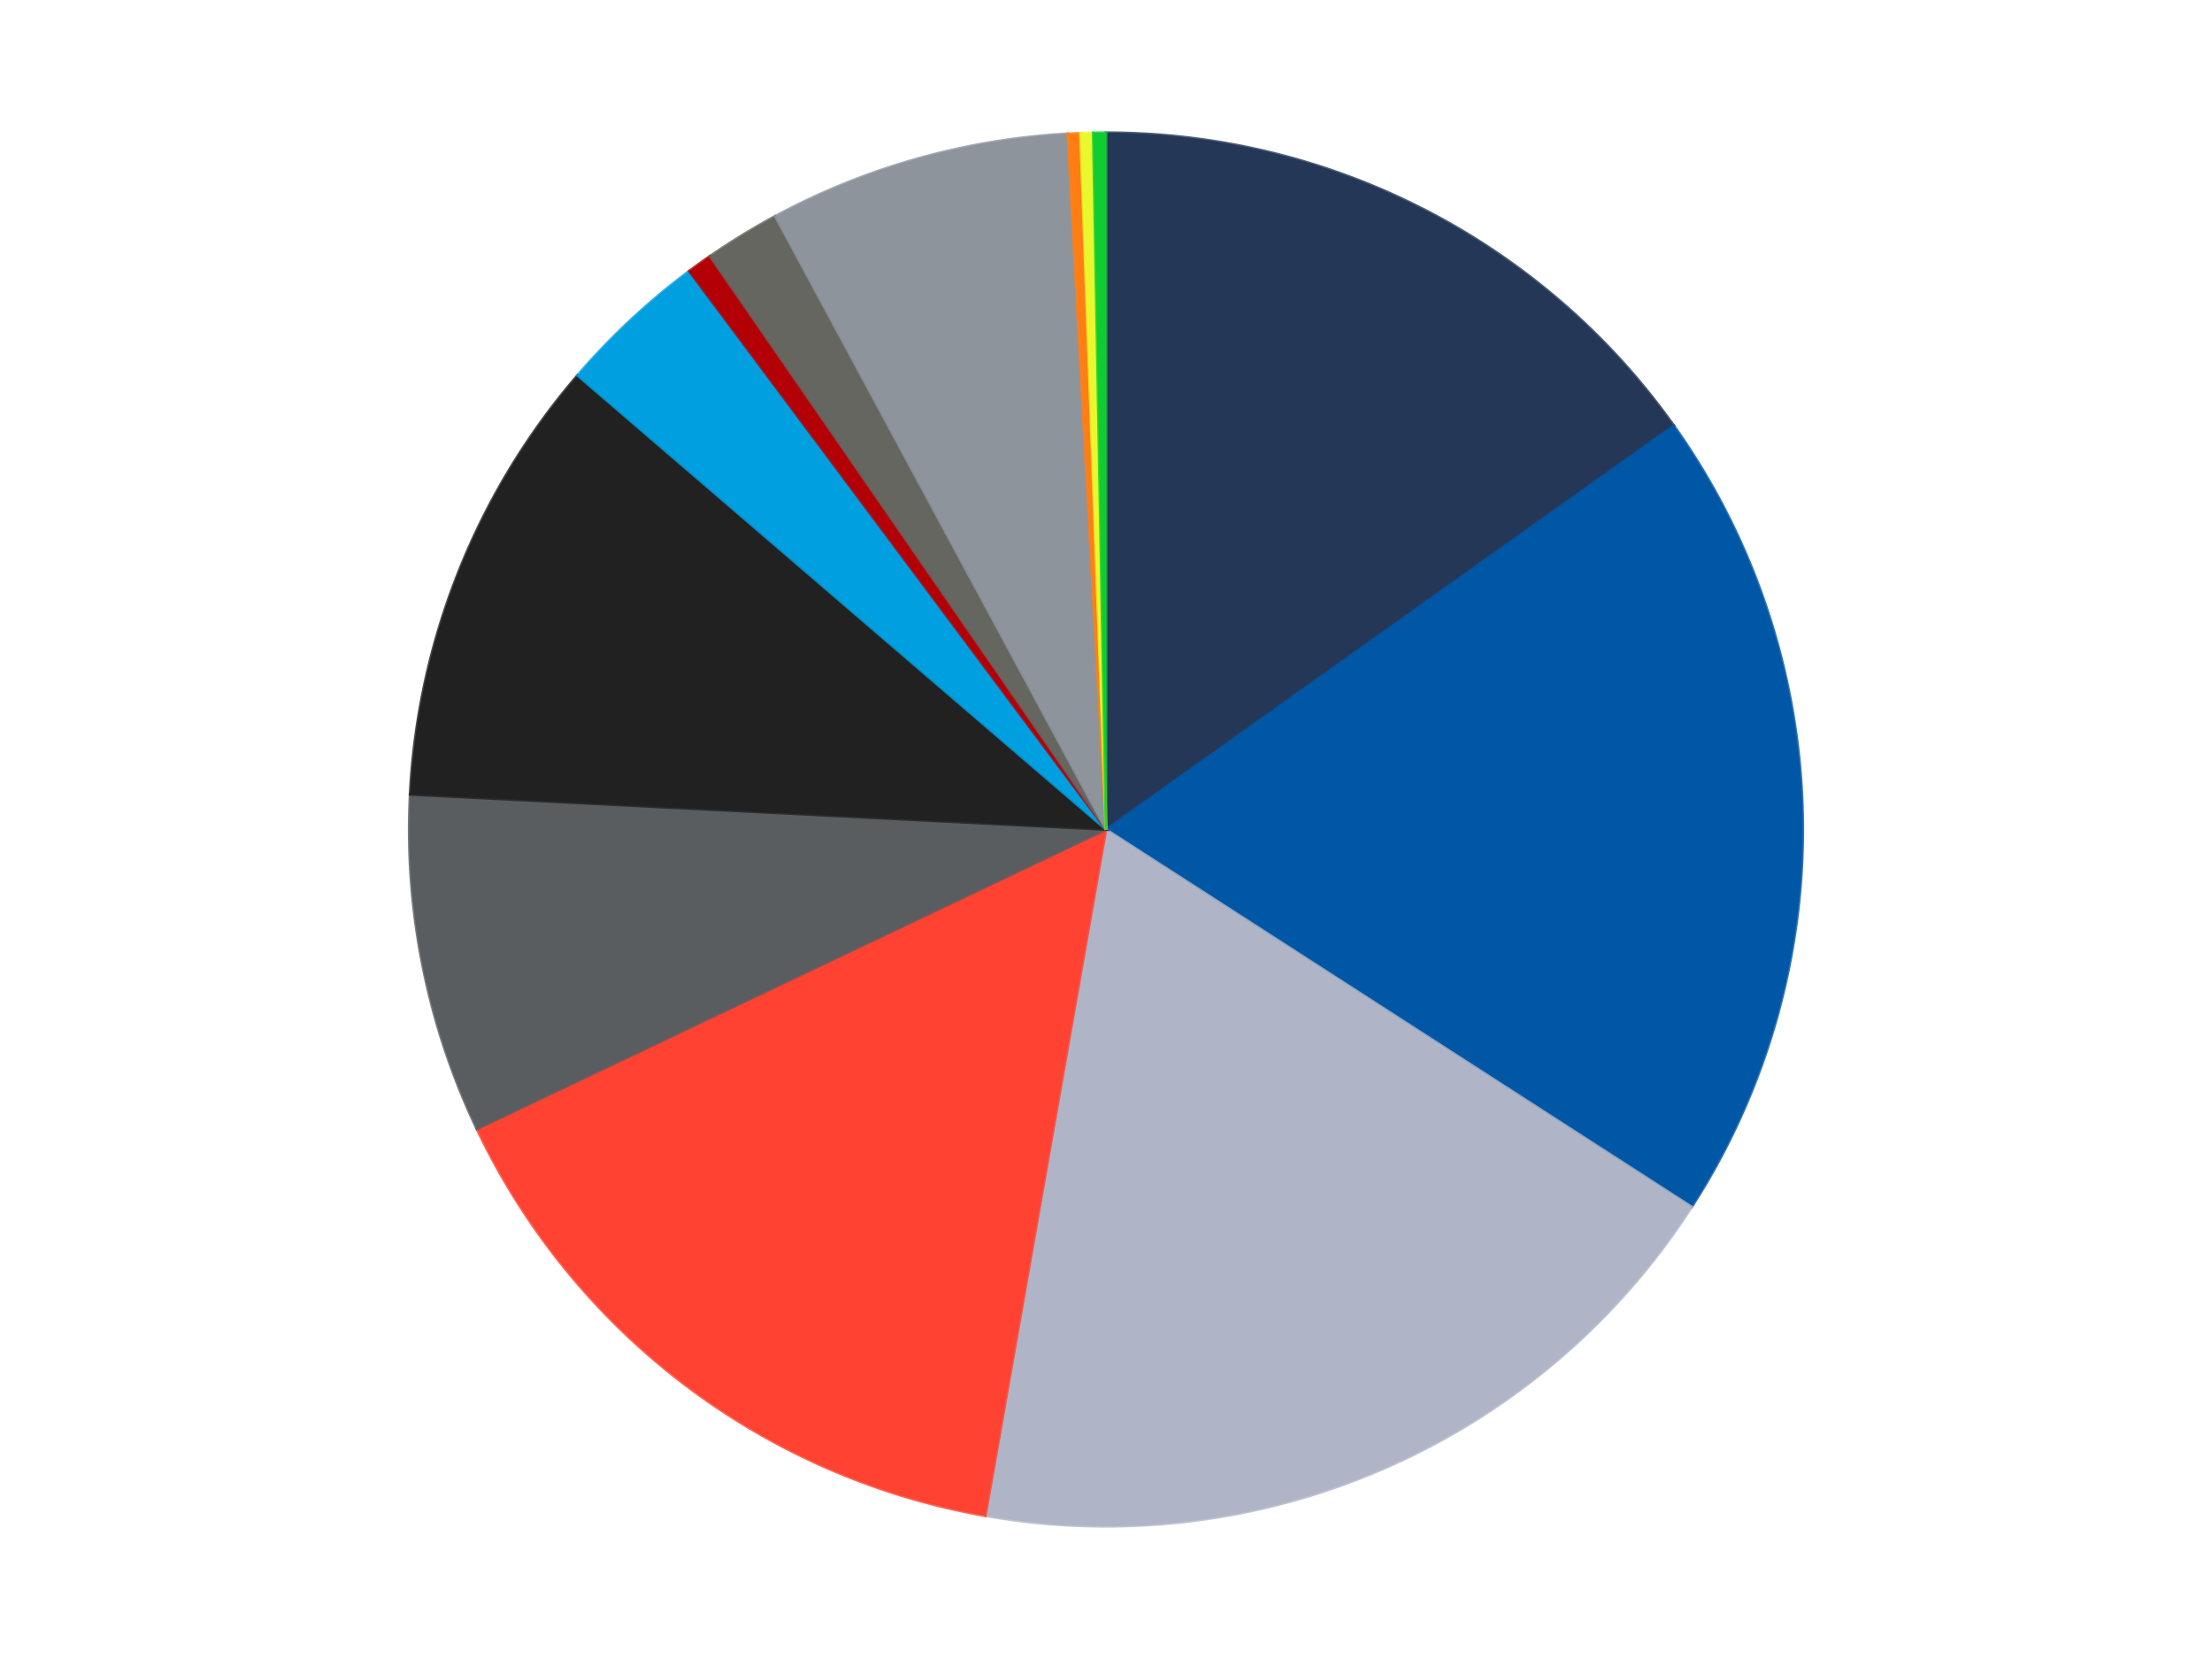
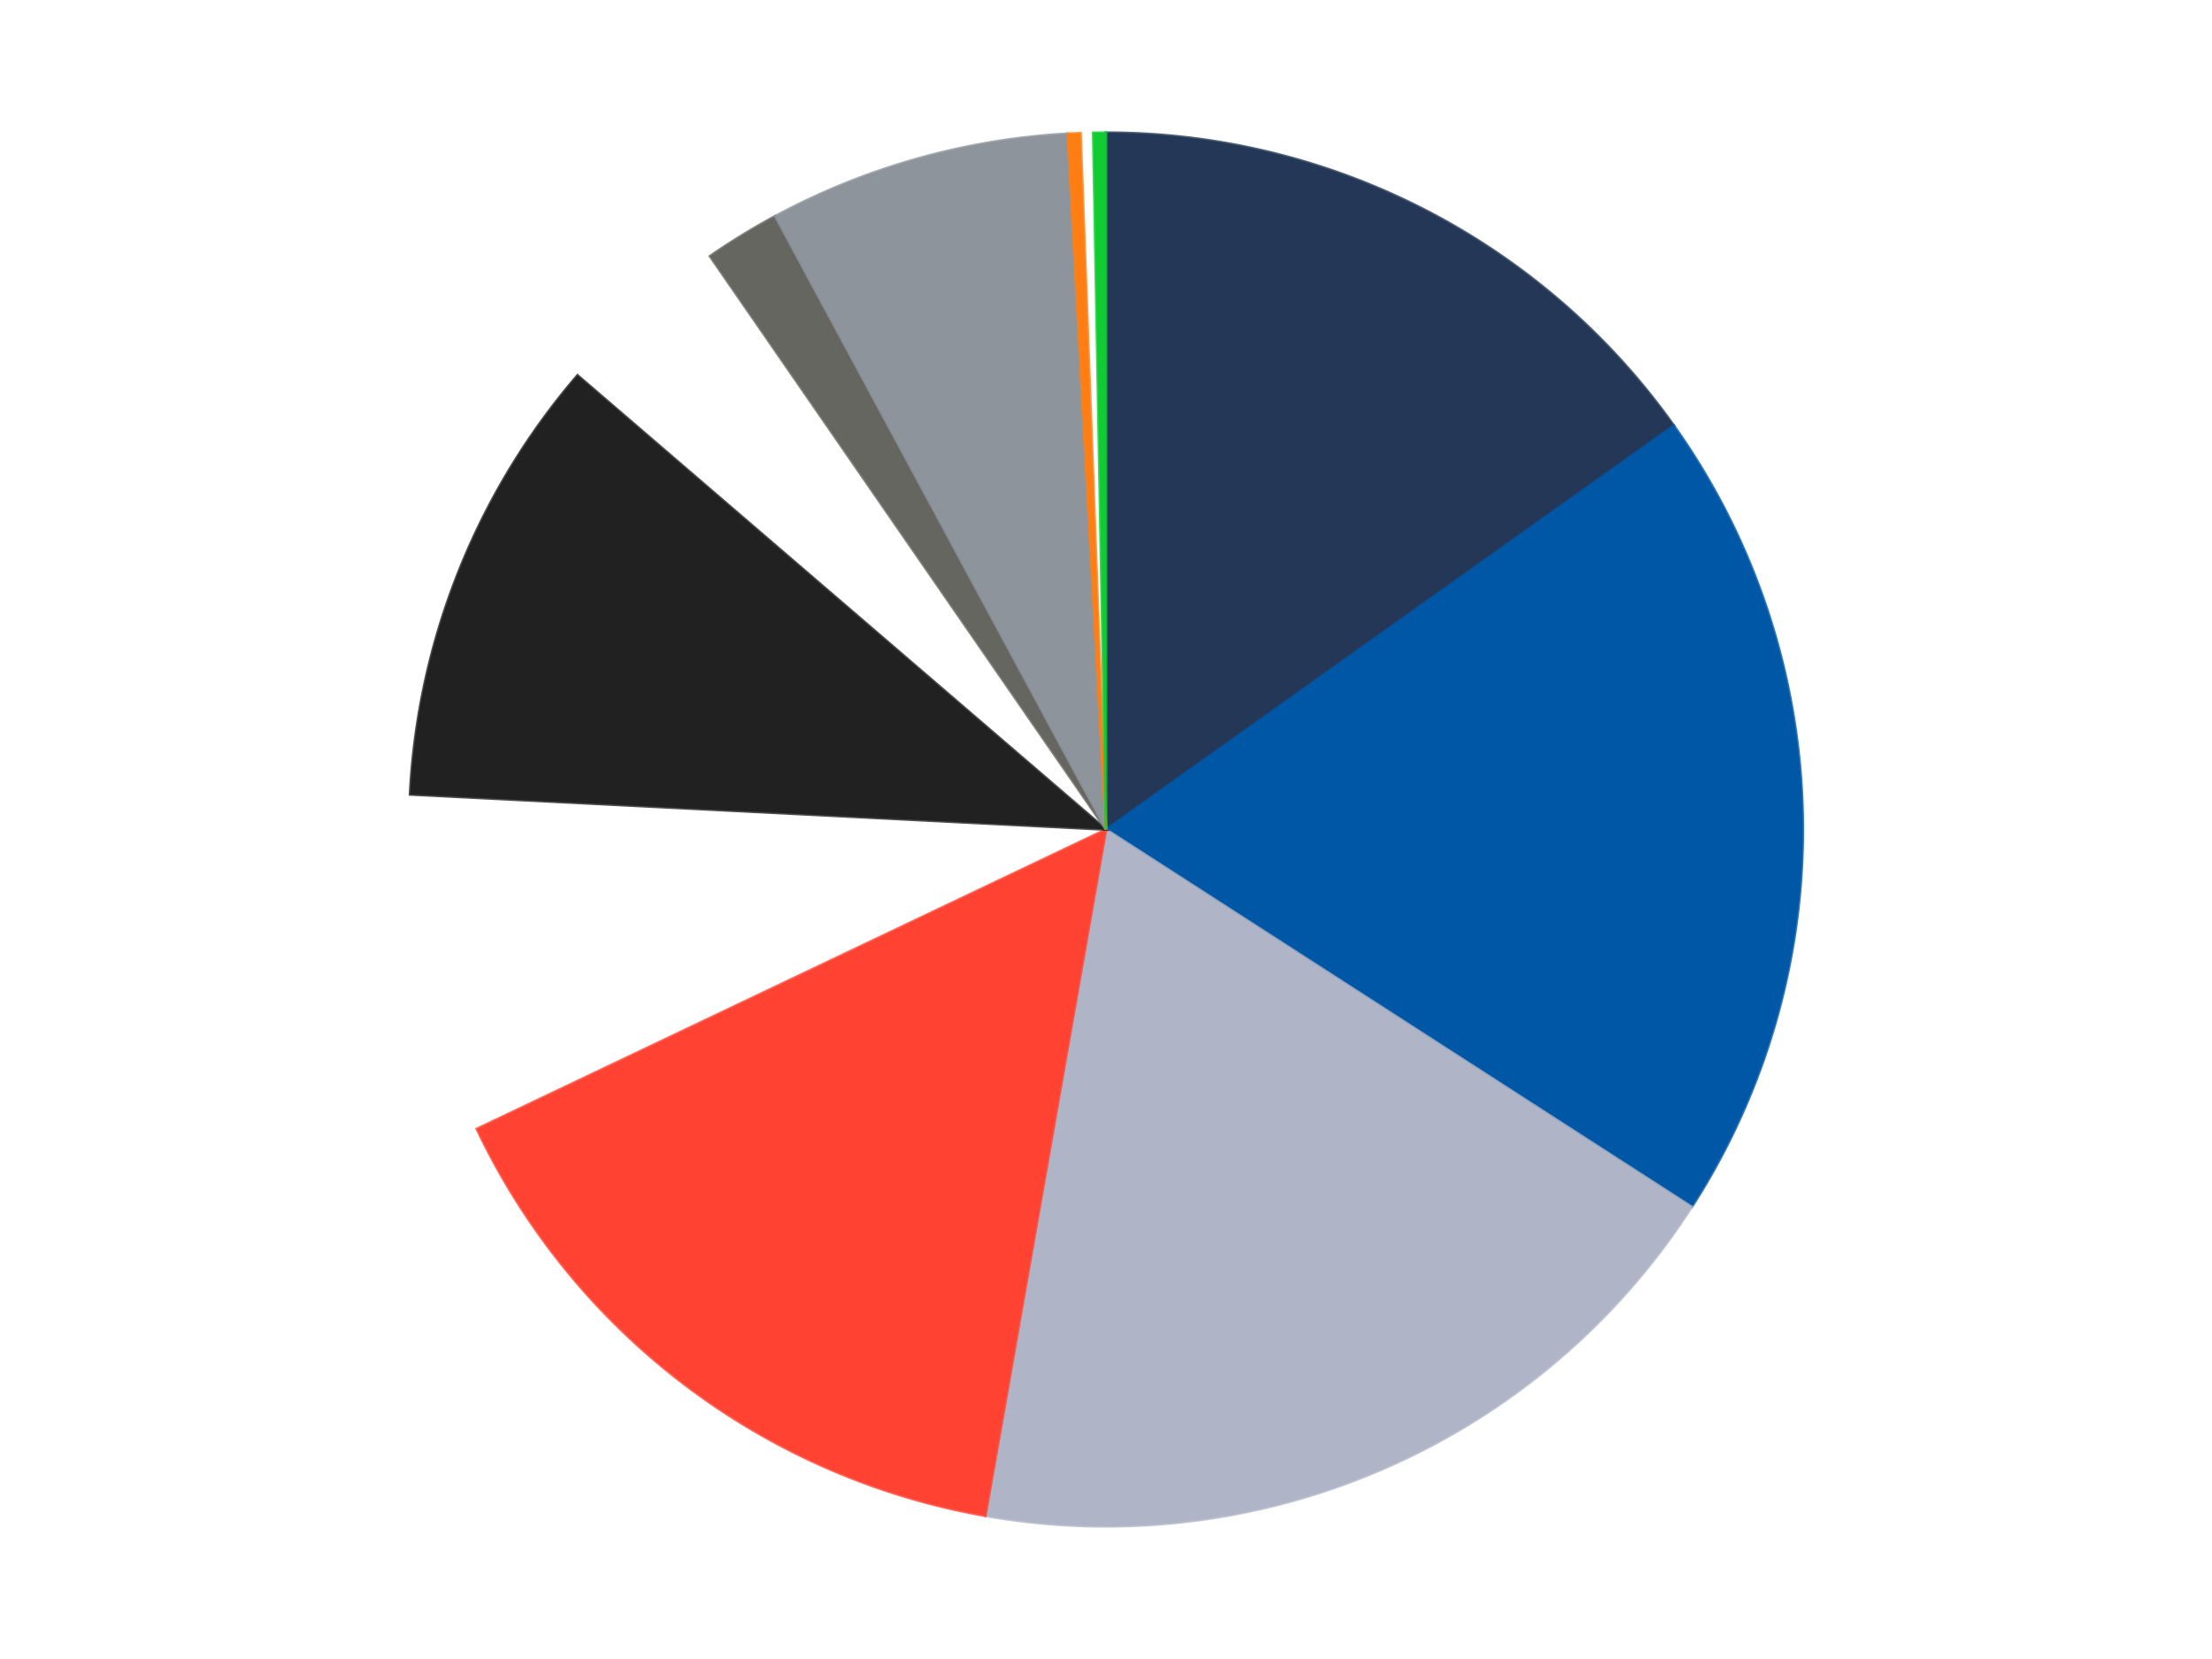
<svg xmlns="http://www.w3.org/2000/svg" xmlns:xlink="http://www.w3.org/1999/xlink" id="chart-2b7dda28-622f-4e2c-a144-427b19dd1181" class="pygal-chart" viewBox="0 0 800 600">
  <defs>
    <style type="text/css">#chart-2b7dda28-622f-4e2c-a144-427b19dd1181{-webkit-user-select:none;-webkit-font-smoothing:antialiased;font-family:Consolas,"Liberation Mono",Menlo,Courier,monospace}#chart-2b7dda28-622f-4e2c-a144-427b19dd1181 .title{font-family:Consolas,"Liberation Mono",Menlo,Courier,monospace;font-size:16px}#chart-2b7dda28-622f-4e2c-a144-427b19dd1181 .legends .legend text{font-family:Consolas,"Liberation Mono",Menlo,Courier,monospace;font-size:14px}#chart-2b7dda28-622f-4e2c-a144-427b19dd1181 .axis text{font-family:Consolas,"Liberation Mono",Menlo,Courier,monospace;font-size:10px}#chart-2b7dda28-622f-4e2c-a144-427b19dd1181 .axis text.major{font-family:Consolas,"Liberation Mono",Menlo,Courier,monospace;font-size:10px}#chart-2b7dda28-622f-4e2c-a144-427b19dd1181 .text-overlay text.value{font-family:Consolas,"Liberation Mono",Menlo,Courier,monospace;font-size:16px}#chart-2b7dda28-622f-4e2c-a144-427b19dd1181 .text-overlay text.label{font-family:Consolas,"Liberation Mono",Menlo,Courier,monospace;font-size:10px}#chart-2b7dda28-622f-4e2c-a144-427b19dd1181 .tooltip{font-family:Consolas,"Liberation Mono",Menlo,Courier,monospace;font-size:14px}#chart-2b7dda28-622f-4e2c-a144-427b19dd1181 text.no_data{font-family:Consolas,"Liberation Mono",Menlo,Courier,monospace;font-size:64px}
#chart-2b7dda28-622f-4e2c-a144-427b19dd1181{background-color:transparent}#chart-2b7dda28-622f-4e2c-a144-427b19dd1181 path,#chart-2b7dda28-622f-4e2c-a144-427b19dd1181 line,#chart-2b7dda28-622f-4e2c-a144-427b19dd1181 rect,#chart-2b7dda28-622f-4e2c-a144-427b19dd1181 circle{-webkit-transition:150ms;-moz-transition:150ms;transition:150ms}#chart-2b7dda28-622f-4e2c-a144-427b19dd1181 .graph &gt; .background{fill:transparent}#chart-2b7dda28-622f-4e2c-a144-427b19dd1181 .plot &gt; .background{fill:transparent}#chart-2b7dda28-622f-4e2c-a144-427b19dd1181 .graph{fill:rgba(0,0,0,.87)}#chart-2b7dda28-622f-4e2c-a144-427b19dd1181 text.no_data{fill:rgba(0,0,0,1)}#chart-2b7dda28-622f-4e2c-a144-427b19dd1181 .title{fill:rgba(0,0,0,1)}#chart-2b7dda28-622f-4e2c-a144-427b19dd1181 .legends .legend text{fill:rgba(0,0,0,.87)}#chart-2b7dda28-622f-4e2c-a144-427b19dd1181 .legends .legend:hover text{fill:rgba(0,0,0,1)}#chart-2b7dda28-622f-4e2c-a144-427b19dd1181 .axis .line{stroke:rgba(0,0,0,1)}#chart-2b7dda28-622f-4e2c-a144-427b19dd1181 .axis .guide.line{stroke:rgba(0,0,0,.54)}#chart-2b7dda28-622f-4e2c-a144-427b19dd1181 .axis .major.line{stroke:rgba(0,0,0,.87)}#chart-2b7dda28-622f-4e2c-a144-427b19dd1181 .axis text.major{fill:rgba(0,0,0,1)}#chart-2b7dda28-622f-4e2c-a144-427b19dd1181 .axis.y .guides:hover .guide.line,#chart-2b7dda28-622f-4e2c-a144-427b19dd1181 .line-graph .axis.x .guides:hover .guide.line,#chart-2b7dda28-622f-4e2c-a144-427b19dd1181 .stackedline-graph .axis.x .guides:hover .guide.line,#chart-2b7dda28-622f-4e2c-a144-427b19dd1181 .xy-graph .axis.x .guides:hover .guide.line{stroke:rgba(0,0,0,1)}#chart-2b7dda28-622f-4e2c-a144-427b19dd1181 .axis .guides:hover text{fill:rgba(0,0,0,1)}#chart-2b7dda28-622f-4e2c-a144-427b19dd1181 .reactive{fill-opacity:1.0;stroke-opacity:.8;stroke-width:1}#chart-2b7dda28-622f-4e2c-a144-427b19dd1181 .ci{stroke:rgba(0,0,0,.87)}#chart-2b7dda28-622f-4e2c-a144-427b19dd1181 .reactive.active,#chart-2b7dda28-622f-4e2c-a144-427b19dd1181 .active .reactive{fill-opacity:0.6;stroke-opacity:.9;stroke-width:4}#chart-2b7dda28-622f-4e2c-a144-427b19dd1181 .ci .reactive.active{stroke-width:1.5}#chart-2b7dda28-622f-4e2c-a144-427b19dd1181 .series text{fill:rgba(0,0,0,1)}#chart-2b7dda28-622f-4e2c-a144-427b19dd1181 .tooltip rect{fill:transparent;stroke:rgba(0,0,0,1);-webkit-transition:opacity 150ms;-moz-transition:opacity 150ms;transition:opacity 150ms}#chart-2b7dda28-622f-4e2c-a144-427b19dd1181 .tooltip .label{fill:rgba(0,0,0,.87)}#chart-2b7dda28-622f-4e2c-a144-427b19dd1181 .tooltip .label{fill:rgba(0,0,0,.87)}#chart-2b7dda28-622f-4e2c-a144-427b19dd1181 .tooltip .legend{font-size:.8em;fill:rgba(0,0,0,.54)}#chart-2b7dda28-622f-4e2c-a144-427b19dd1181 .tooltip .x_label{font-size:.6em;fill:rgba(0,0,0,1)}#chart-2b7dda28-622f-4e2c-a144-427b19dd1181 .tooltip .xlink{font-size:.5em;text-decoration:underline}#chart-2b7dda28-622f-4e2c-a144-427b19dd1181 .tooltip .value{font-size:1.5em}#chart-2b7dda28-622f-4e2c-a144-427b19dd1181 .bound{font-size:.5em}#chart-2b7dda28-622f-4e2c-a144-427b19dd1181 .max-value{font-size:.75em;fill:rgba(0,0,0,.54)}#chart-2b7dda28-622f-4e2c-a144-427b19dd1181 .map-element{fill:transparent;stroke:rgba(0,0,0,.54) !important}#chart-2b7dda28-622f-4e2c-a144-427b19dd1181 .map-element .reactive{fill-opacity:inherit;stroke-opacity:inherit}#chart-2b7dda28-622f-4e2c-a144-427b19dd1181 .color-0,#chart-2b7dda28-622f-4e2c-a144-427b19dd1181 .color-0 a:visited{stroke:#F44336;fill:#F44336}#chart-2b7dda28-622f-4e2c-a144-427b19dd1181 .color-1,#chart-2b7dda28-622f-4e2c-a144-427b19dd1181 .color-1 a:visited{stroke:#3F51B5;fill:#3F51B5}#chart-2b7dda28-622f-4e2c-a144-427b19dd1181 .color-2,#chart-2b7dda28-622f-4e2c-a144-427b19dd1181 .color-2 a:visited{stroke:#009688;fill:#009688}#chart-2b7dda28-622f-4e2c-a144-427b19dd1181 .color-3,#chart-2b7dda28-622f-4e2c-a144-427b19dd1181 .color-3 a:visited{stroke:#FFC107;fill:#FFC107}#chart-2b7dda28-622f-4e2c-a144-427b19dd1181 .color-4,#chart-2b7dda28-622f-4e2c-a144-427b19dd1181 .color-4 a:visited{stroke:#FF5722;fill:#FF5722}#chart-2b7dda28-622f-4e2c-a144-427b19dd1181 .color-5,#chart-2b7dda28-622f-4e2c-a144-427b19dd1181 .color-5 a:visited{stroke:#9C27B0;fill:#9C27B0}#chart-2b7dda28-622f-4e2c-a144-427b19dd1181 .color-6,#chart-2b7dda28-622f-4e2c-a144-427b19dd1181 .color-6 a:visited{stroke:#03A9F4;fill:#03A9F4}#chart-2b7dda28-622f-4e2c-a144-427b19dd1181 .color-7,#chart-2b7dda28-622f-4e2c-a144-427b19dd1181 .color-7 a:visited{stroke:#8BC34A;fill:#8BC34A}#chart-2b7dda28-622f-4e2c-a144-427b19dd1181 .color-8,#chart-2b7dda28-622f-4e2c-a144-427b19dd1181 .color-8 a:visited{stroke:#FF9800;fill:#FF9800}#chart-2b7dda28-622f-4e2c-a144-427b19dd1181 .color-9,#chart-2b7dda28-622f-4e2c-a144-427b19dd1181 .color-9 a:visited{stroke:#E91E63;fill:#E91E63}#chart-2b7dda28-622f-4e2c-a144-427b19dd1181 .color-10,#chart-2b7dda28-622f-4e2c-a144-427b19dd1181 .color-10 a:visited{stroke:#2196F3;fill:#2196F3}#chart-2b7dda28-622f-4e2c-a144-427b19dd1181 .color-11,#chart-2b7dda28-622f-4e2c-a144-427b19dd1181 .color-11 a:visited{stroke:#4CAF50;fill:#4CAF50}#chart-2b7dda28-622f-4e2c-a144-427b19dd1181 .color-12,#chart-2b7dda28-622f-4e2c-a144-427b19dd1181 .color-12 a:visited{stroke:#FFEB3B;fill:#FFEB3B}#chart-2b7dda28-622f-4e2c-a144-427b19dd1181 .text-overlay .color-0 text{fill:black}#chart-2b7dda28-622f-4e2c-a144-427b19dd1181 .text-overlay .color-1 text{fill:black}#chart-2b7dda28-622f-4e2c-a144-427b19dd1181 .text-overlay .color-2 text{fill:black}#chart-2b7dda28-622f-4e2c-a144-427b19dd1181 .text-overlay .color-3 text{fill:black}#chart-2b7dda28-622f-4e2c-a144-427b19dd1181 .text-overlay .color-4 text{fill:black}#chart-2b7dda28-622f-4e2c-a144-427b19dd1181 .text-overlay .color-5 text{fill:black}#chart-2b7dda28-622f-4e2c-a144-427b19dd1181 .text-overlay .color-6 text{fill:black}#chart-2b7dda28-622f-4e2c-a144-427b19dd1181 .text-overlay .color-7 text{fill:black}#chart-2b7dda28-622f-4e2c-a144-427b19dd1181 .text-overlay .color-8 text{fill:black}#chart-2b7dda28-622f-4e2c-a144-427b19dd1181 .text-overlay .color-9 text{fill:black}#chart-2b7dda28-622f-4e2c-a144-427b19dd1181 .text-overlay .color-10 text{fill:black}#chart-2b7dda28-622f-4e2c-a144-427b19dd1181 .text-overlay .color-11 text{fill:black}#chart-2b7dda28-622f-4e2c-a144-427b19dd1181 .text-overlay .color-12 text{fill:black}
#chart-2b7dda28-622f-4e2c-a144-427b19dd1181 text.no_data{text-anchor:middle}#chart-2b7dda28-622f-4e2c-a144-427b19dd1181 .guide.line{fill:none}#chart-2b7dda28-622f-4e2c-a144-427b19dd1181 .centered{text-anchor:middle}#chart-2b7dda28-622f-4e2c-a144-427b19dd1181 .title{text-anchor:middle}#chart-2b7dda28-622f-4e2c-a144-427b19dd1181 .legends .legend text{fill-opacity:1}#chart-2b7dda28-622f-4e2c-a144-427b19dd1181 .axis.x text{text-anchor:middle}#chart-2b7dda28-622f-4e2c-a144-427b19dd1181 .axis.x:not(.web) text[transform]{text-anchor:start}#chart-2b7dda28-622f-4e2c-a144-427b19dd1181 .axis.x:not(.web) text[transform].backwards{text-anchor:end}#chart-2b7dda28-622f-4e2c-a144-427b19dd1181 .axis.y text{text-anchor:end}#chart-2b7dda28-622f-4e2c-a144-427b19dd1181 .axis.y text[transform].backwards{text-anchor:start}#chart-2b7dda28-622f-4e2c-a144-427b19dd1181 .axis.y2 text{text-anchor:start}#chart-2b7dda28-622f-4e2c-a144-427b19dd1181 .axis.y2 text[transform].backwards{text-anchor:end}#chart-2b7dda28-622f-4e2c-a144-427b19dd1181 .axis .guide.line{stroke-dasharray:4,4;stroke:black}#chart-2b7dda28-622f-4e2c-a144-427b19dd1181 .axis .major.guide.line{stroke-dasharray:6,6;stroke:black}#chart-2b7dda28-622f-4e2c-a144-427b19dd1181 .horizontal .axis.y .guide.line,#chart-2b7dda28-622f-4e2c-a144-427b19dd1181 .horizontal .axis.y2 .guide.line,#chart-2b7dda28-622f-4e2c-a144-427b19dd1181 .vertical .axis.x .guide.line{opacity:0}#chart-2b7dda28-622f-4e2c-a144-427b19dd1181 .horizontal .axis.always_show .guide.line,#chart-2b7dda28-622f-4e2c-a144-427b19dd1181 .vertical .axis.always_show .guide.line{opacity:1 !important}#chart-2b7dda28-622f-4e2c-a144-427b19dd1181 .axis.y .guides:hover .guide.line,#chart-2b7dda28-622f-4e2c-a144-427b19dd1181 .axis.y2 .guides:hover .guide.line,#chart-2b7dda28-622f-4e2c-a144-427b19dd1181 .axis.x .guides:hover .guide.line{opacity:1}#chart-2b7dda28-622f-4e2c-a144-427b19dd1181 .axis .guides:hover text{opacity:1}#chart-2b7dda28-622f-4e2c-a144-427b19dd1181 .nofill{fill:none}#chart-2b7dda28-622f-4e2c-a144-427b19dd1181 .subtle-fill{fill-opacity:.2}#chart-2b7dda28-622f-4e2c-a144-427b19dd1181 .dot{stroke-width:1px;fill-opacity:1;stroke-opacity:1}#chart-2b7dda28-622f-4e2c-a144-427b19dd1181 .dot.active{stroke-width:5px}#chart-2b7dda28-622f-4e2c-a144-427b19dd1181 .dot.negative{fill:transparent}#chart-2b7dda28-622f-4e2c-a144-427b19dd1181 text,#chart-2b7dda28-622f-4e2c-a144-427b19dd1181 tspan{stroke:none !important}#chart-2b7dda28-622f-4e2c-a144-427b19dd1181 .series text.active{opacity:1}#chart-2b7dda28-622f-4e2c-a144-427b19dd1181 .tooltip rect{fill-opacity:.95;stroke-width:.5}#chart-2b7dda28-622f-4e2c-a144-427b19dd1181 .tooltip text{fill-opacity:1}#chart-2b7dda28-622f-4e2c-a144-427b19dd1181 .showable{visibility:hidden}#chart-2b7dda28-622f-4e2c-a144-427b19dd1181 .showable.shown{visibility:visible}#chart-2b7dda28-622f-4e2c-a144-427b19dd1181 .gauge-background{fill:rgba(229,229,229,1);stroke:none}#chart-2b7dda28-622f-4e2c-a144-427b19dd1181 .bg-lines{stroke:transparent;stroke-width:2px}</style>
    <script type="text/javascript">window.pygal = window.pygal || {};window.pygal.config = window.pygal.config || {};window.pygal.config['2b7dda28-622f-4e2c-a144-427b19dd1181'] = {"allow_interruptions": false, "box_mode": "extremes", "classes": ["pygal-chart"], "css": ["file://style.css", "file://graph.css"], "defs": [], "disable_xml_declaration": false, "dots_size": 2.5, "dynamic_print_values": false, "explicit_size": false, "fill": false, "force_uri_protocol": "https", "formatter": null, "half_pie": false, "height": 600, "include_x_axis": false, "inner_radius": 0, "interpolate": null, "interpolation_parameters": {}, "interpolation_precision": 250, "inverse_y_axis": false, "js": ["//kozea.github.io/pygal.js/2.0.x/pygal-tooltips.min.js"], "legend_at_bottom": false, "legend_at_bottom_columns": null, "legend_box_size": 12, "logarithmic": false, "margin": 20, "margin_bottom": null, "margin_left": null, "margin_right": null, "margin_top": null, "max_scale": 16, "min_scale": 4, "missing_value_fill_truncation": "x", "no_data_text": "No data", "no_prefix": false, "order_min": null, "pretty_print": false, "print_labels": false, "print_values": false, "print_values_position": "center", "print_zeroes": true, "range": null, "rounded_bars": null, "secondary_range": null, "show_dots": true, "show_legend": false, "show_minor_x_labels": true, "show_minor_y_labels": true, "show_only_major_dots": false, "show_x_guides": false, "show_x_labels": true, "show_y_guides": true, "show_y_labels": true, "spacing": 10, "stack_from_top": false, "strict": false, "stroke": true, "stroke_style": null, "style": {"background": "transparent", "ci_colors": [], "colors": ["#F44336", "#3F51B5", "#009688", "#FFC107", "#FF5722", "#9C27B0", "#03A9F4", "#8BC34A", "#FF9800", "#E91E63", "#2196F3", "#4CAF50", "#FFEB3B", "#673AB7", "#00BCD4", "#CDDC39", "#9E9E9E", "#607D8B"], "dot_opacity": "1", "font_family": "Consolas, \"Liberation Mono\", Menlo, Courier, monospace", "foreground": "rgba(0, 0, 0, .87)", "foreground_strong": "rgba(0, 0, 0, 1)", "foreground_subtle": "rgba(0, 0, 0, .54)", "guide_stroke_color": "black", "guide_stroke_dasharray": "4,4", "label_font_family": "Consolas, \"Liberation Mono\", Menlo, Courier, monospace", "label_font_size": 10, "legend_font_family": "Consolas, \"Liberation Mono\", Menlo, Courier, monospace", "legend_font_size": 14, "major_guide_stroke_color": "black", "major_guide_stroke_dasharray": "6,6", "major_label_font_family": "Consolas, \"Liberation Mono\", Menlo, Courier, monospace", "major_label_font_size": 10, "no_data_font_family": "Consolas, \"Liberation Mono\", Menlo, Courier, monospace", "no_data_font_size": 64, "opacity": "1.0", "opacity_hover": "0.6", "plot_background": "transparent", "stroke_opacity": ".8", "stroke_opacity_hover": ".9", "stroke_width": "1", "stroke_width_hover": "4", "title_font_family": "Consolas, \"Liberation Mono\", Menlo, Courier, monospace", "title_font_size": 16, "tooltip_font_family": "Consolas, \"Liberation Mono\", Menlo, Courier, monospace", "tooltip_font_size": 14, "transition": "150ms", "value_background": "rgba(229, 229, 229, 1)", "value_colors": [], "value_font_family": "Consolas, \"Liberation Mono\", Menlo, Courier, monospace", "value_font_size": 16, "value_label_font_family": "Consolas, \"Liberation Mono\", Menlo, Courier, monospace", "value_label_font_size": 10}, "title": null, "tooltip_border_radius": 0, "tooltip_fancy_mode": true, "truncate_label": null, "truncate_legend": null, "width": 800, "x_label_rotation": 0, "x_labels": null, "x_labels_major": null, "x_labels_major_count": null, "x_labels_major_every": null, "x_title": null, "xrange": null, "y_label_rotation": 0, "y_labels": null, "y_labels_major": null, "y_labels_major_count": null, "y_labels_major_every": null, "y_title": null, "zero": 0, "legends": ["Dark Blue", "Blue", "Light Bluish Gray", "Trans-Neon Orange", "Dark Bluish Gray", "Black", "Dark Azure", "Red", "Pearl Dark Gray", "Flat Silver", "Orange", "Trans-Yellow", "Trans-Bright Green"]}</script>
    <script type="text/javascript" xlink:href="https://kozea.github.io/pygal.js/2.0.x/pygal-tooltips.min.js" />
  </defs>
  <title>Pygal</title>
  <g class="graph pie-graph vertical">
    <rect x="0" y="0" width="800" height="600" class="background" />
    <g transform="translate(20, 20)" class="plot">
      <rect x="0" y="0" width="760" height="560" class="background" />
      <g class="series serie-0 color-0">
        <g class="slices">
          <g class="slice" style="fill: #243757; stroke: #243757">
            <path d="M380 28 A252 252 0 0 1 585.354 133.94 L380 280 A0 0 0 0 0 380 280 z" class="slice reactive tooltip-trigger" />
            <desc class="value">52</desc>
            <desc class="x centered">437.7676232861272</desc>
            <desc class="y centered">168.02276258153137</desc>
          </g>
        </g>
      </g>
      <g class="series serie-1 color-1">
        <g class="slices">
          <g class="slice" style="fill: #0057A6; stroke: #0057A6">
            <path d="M585.354 133.94 A252 252 0 0 1 591.826 416.506 L380 280 A0 0 0 0 0 380 280 z" class="slice reactive tooltip-trigger" />
            <desc class="value">65</desc>
            <desc class="x centered">505.966969656022</desc>
            <desc class="y centered">277.11511600253317</desc>
          </g>
        </g>
      </g>
      <g class="series serie-2 color-2">
        <g class="slices">
          <g class="slice" style="fill: #AFB5C7; stroke: #AFB5C7">
            <path d="M591.826 416.506 A252 252 0 0 1 336.367 528.194 L380 280 A0 0 0 0 0 380 280 z" class="slice reactive tooltip-trigger" />
            <desc class="value">64</desc>
            <desc class="x centered">430.4745272742939</desc>
            <desc class="y centered">395.44835250637647</desc>
          </g>
        </g>
      </g>
      <g class="series serie-3 color-3">
        <g class="slices">
          <g class="slice" style="fill: #FF4231; stroke: #FF4231">
            <path d="M336.367 528.194 A252 252 0 0 1 152.458 388.298 L380 280 A0 0 0 0 0 380 280 z" class="slice reactive tooltip-trigger" />
            <desc class="value">52</desc>
            <desc class="x centered">303.7163721809095</desc>
            <desc class="y centered">380.283638380139</desc>
          </g>
        </g>
      </g>
      <g class="series serie-4 color-4">
        <g class="slices">
          <g class="slice" style="fill: #595D60; stroke: #595D60">
-             <path d="M152.458 388.298 A252 252 0 0 1 128.32 267.311 L380 280 A0 0 0 0 0 380 280 z" class="slice reactive tooltip-trigger" />
            <desc class="value">27</desc>
            <desc class="x centered">256.4351464699267</desc>
            <desc class="y centered">304.6521190182817</desc>
          </g>
        </g>
      </g>
      <g class="series serie-5 color-5">
        <g class="slices">
          <g class="slice" style="fill: #212121; stroke: #212121">
            <path d="M128.32 267.311 A252 252 0 0 1 188.866 115.769 L380 280 A0 0 0 0 0 380 280 z" class="slice reactive tooltip-trigger" />
            <desc class="value">36</desc>
            <desc class="x centered">262.99317476047395</desc>
            <desc class="y centered">233.25170754597542</desc>
          </g>
        </g>
      </g>
      <g class="series serie-6 color-6">
        <g class="slices">
          <g class="slice" style="fill: #009FE0; stroke: #009FE0">
-             <path d="M188.866 115.769 A252 252 0 0 1 229.276 78.044 L380 280 A0 0 0 0 0 380 280 z" class="slice reactive tooltip-trigger" />
            <desc class="value">12</desc>
            <desc class="x centered">294.01664097418137</desc>
            <desc class="y centered">187.8975463375857</desc>
          </g>
        </g>
      </g>
      <g class="series serie-7 color-7">
        <g class="slices">
          <g class="slice" style="fill: #B30006; stroke: #B30006">
-             <path d="M229.276 78.044 A252 252 0 0 1 236.775 72.659 L380 280 A0 0 0 0 0 380 280 z" class="slice reactive tooltip-trigger" />
            <desc class="value">2</desc>
            <desc class="x centered">306.50036352174254</desc>
            <desc class="y centered">177.6583983046777</desc>
          </g>
        </g>
      </g>
      <g class="series serie-8 color-8">
        <g class="slices">
          <g class="slice" style="fill: #666660; stroke: #666660">
            <path d="M236.775 72.659 A252 252 0 0 1 260.382 58.199 L380 280 A0 0 0 0 0 380 280 z" class="slice reactive tooltip-trigger" />
            <desc class="value">6</desc>
            <desc class="x centered">314.1897824007556</desc>
            <desc class="y centered">172.5522673131718</desc>
          </g>
        </g>
      </g>
      <g class="series serie-9 color-9">
        <g class="slices">
          <g class="slice" style="fill: #8D949C; stroke: #8D949C">
            <path d="M260.382 58.199 A252 252 0 0 1 366.158 28.38 L380 280 A0 0 0 0 0 380 280 z" class="slice reactive tooltip-trigger" />
            <desc class="value">24</desc>
            <desc class="x centered">345.81238761291127</desc>
            <desc class="y centered">158.7267252884207</desc>
          </g>
        </g>
      </g>
      <g class="series serie-10 color-10">
        <g class="slices">
          <g class="slice" style="fill: #FF7E14; stroke: #FF7E14">
            <path d="M366.158 28.38 A252 252 0 0 1 370.77 28.169 L380 280 A0 0 0 0 0 380 280 z" class="slice reactive tooltip-trigger" />
            <desc class="value">1</desc>
            <desc class="x centered">374.2317445242849</desc>
            <desc class="y centered">154.1321040583943</desc>
          </g>
        </g>
      </g>
      <g class="series serie-11 color-11">
        <g class="slices">
          <g class="slice" style="fill: #EBF72D; stroke: #EBF72D">
-             <path d="M370.77 28.169 A252 252 0 0 1 375.384 28.042 L380 280 A0 0 0 0 0 380 280 z" class="slice reactive tooltip-trigger" />
            <desc class="value">1</desc>
            <desc class="x centered">376.53827231366415</desc>
            <desc class="y centered">154.04756278092253</desc>
          </g>
        </g>
      </g>
      <g class="series serie-12 color-12">
        <g class="slices">
          <g class="slice" style="fill: #10Cb31; stroke: #10Cb31">
            <path d="M375.384 28.042 A252 252 0 0 1 380 28 L380 280 A0 0 0 0 0 380 280 z" class="slice reactive tooltip-trigger" />
            <desc class="value">1</desc>
            <desc class="x centered">378.8459616914097</desc>
            <desc class="y centered">154.0052850490057</desc>
          </g>
        </g>
      </g>
    </g>
    <g class="titles" />
    <g transform="translate(20, 20)" class="plot overlay">
      <g class="series serie-0 color-0" />
      <g class="series serie-1 color-1" />
      <g class="series serie-2 color-2" />
      <g class="series serie-3 color-3" />
      <g class="series serie-4 color-4" />
      <g class="series serie-5 color-5" />
      <g class="series serie-6 color-6" />
      <g class="series serie-7 color-7" />
      <g class="series serie-8 color-8" />
      <g class="series serie-9 color-9" />
      <g class="series serie-10 color-10" />
      <g class="series serie-11 color-11" />
      <g class="series serie-12 color-12" />
    </g>
    <g transform="translate(20, 20)" class="plot text-overlay">
      <g class="series serie-0 color-0" />
      <g class="series serie-1 color-1" />
      <g class="series serie-2 color-2" />
      <g class="series serie-3 color-3" />
      <g class="series serie-4 color-4" />
      <g class="series serie-5 color-5" />
      <g class="series serie-6 color-6" />
      <g class="series serie-7 color-7" />
      <g class="series serie-8 color-8" />
      <g class="series serie-9 color-9" />
      <g class="series serie-10 color-10" />
      <g class="series serie-11 color-11" />
      <g class="series serie-12 color-12" />
    </g>
    <g transform="translate(20, 20)" class="plot tooltip-overlay">
      <g transform="translate(0 0)" style="opacity: 0" class="tooltip">
        <rect rx="0" ry="0" width="0" height="0" class="tooltip-box" />
        <g class="text" />
      </g>
    </g>
  </g>
</svg>